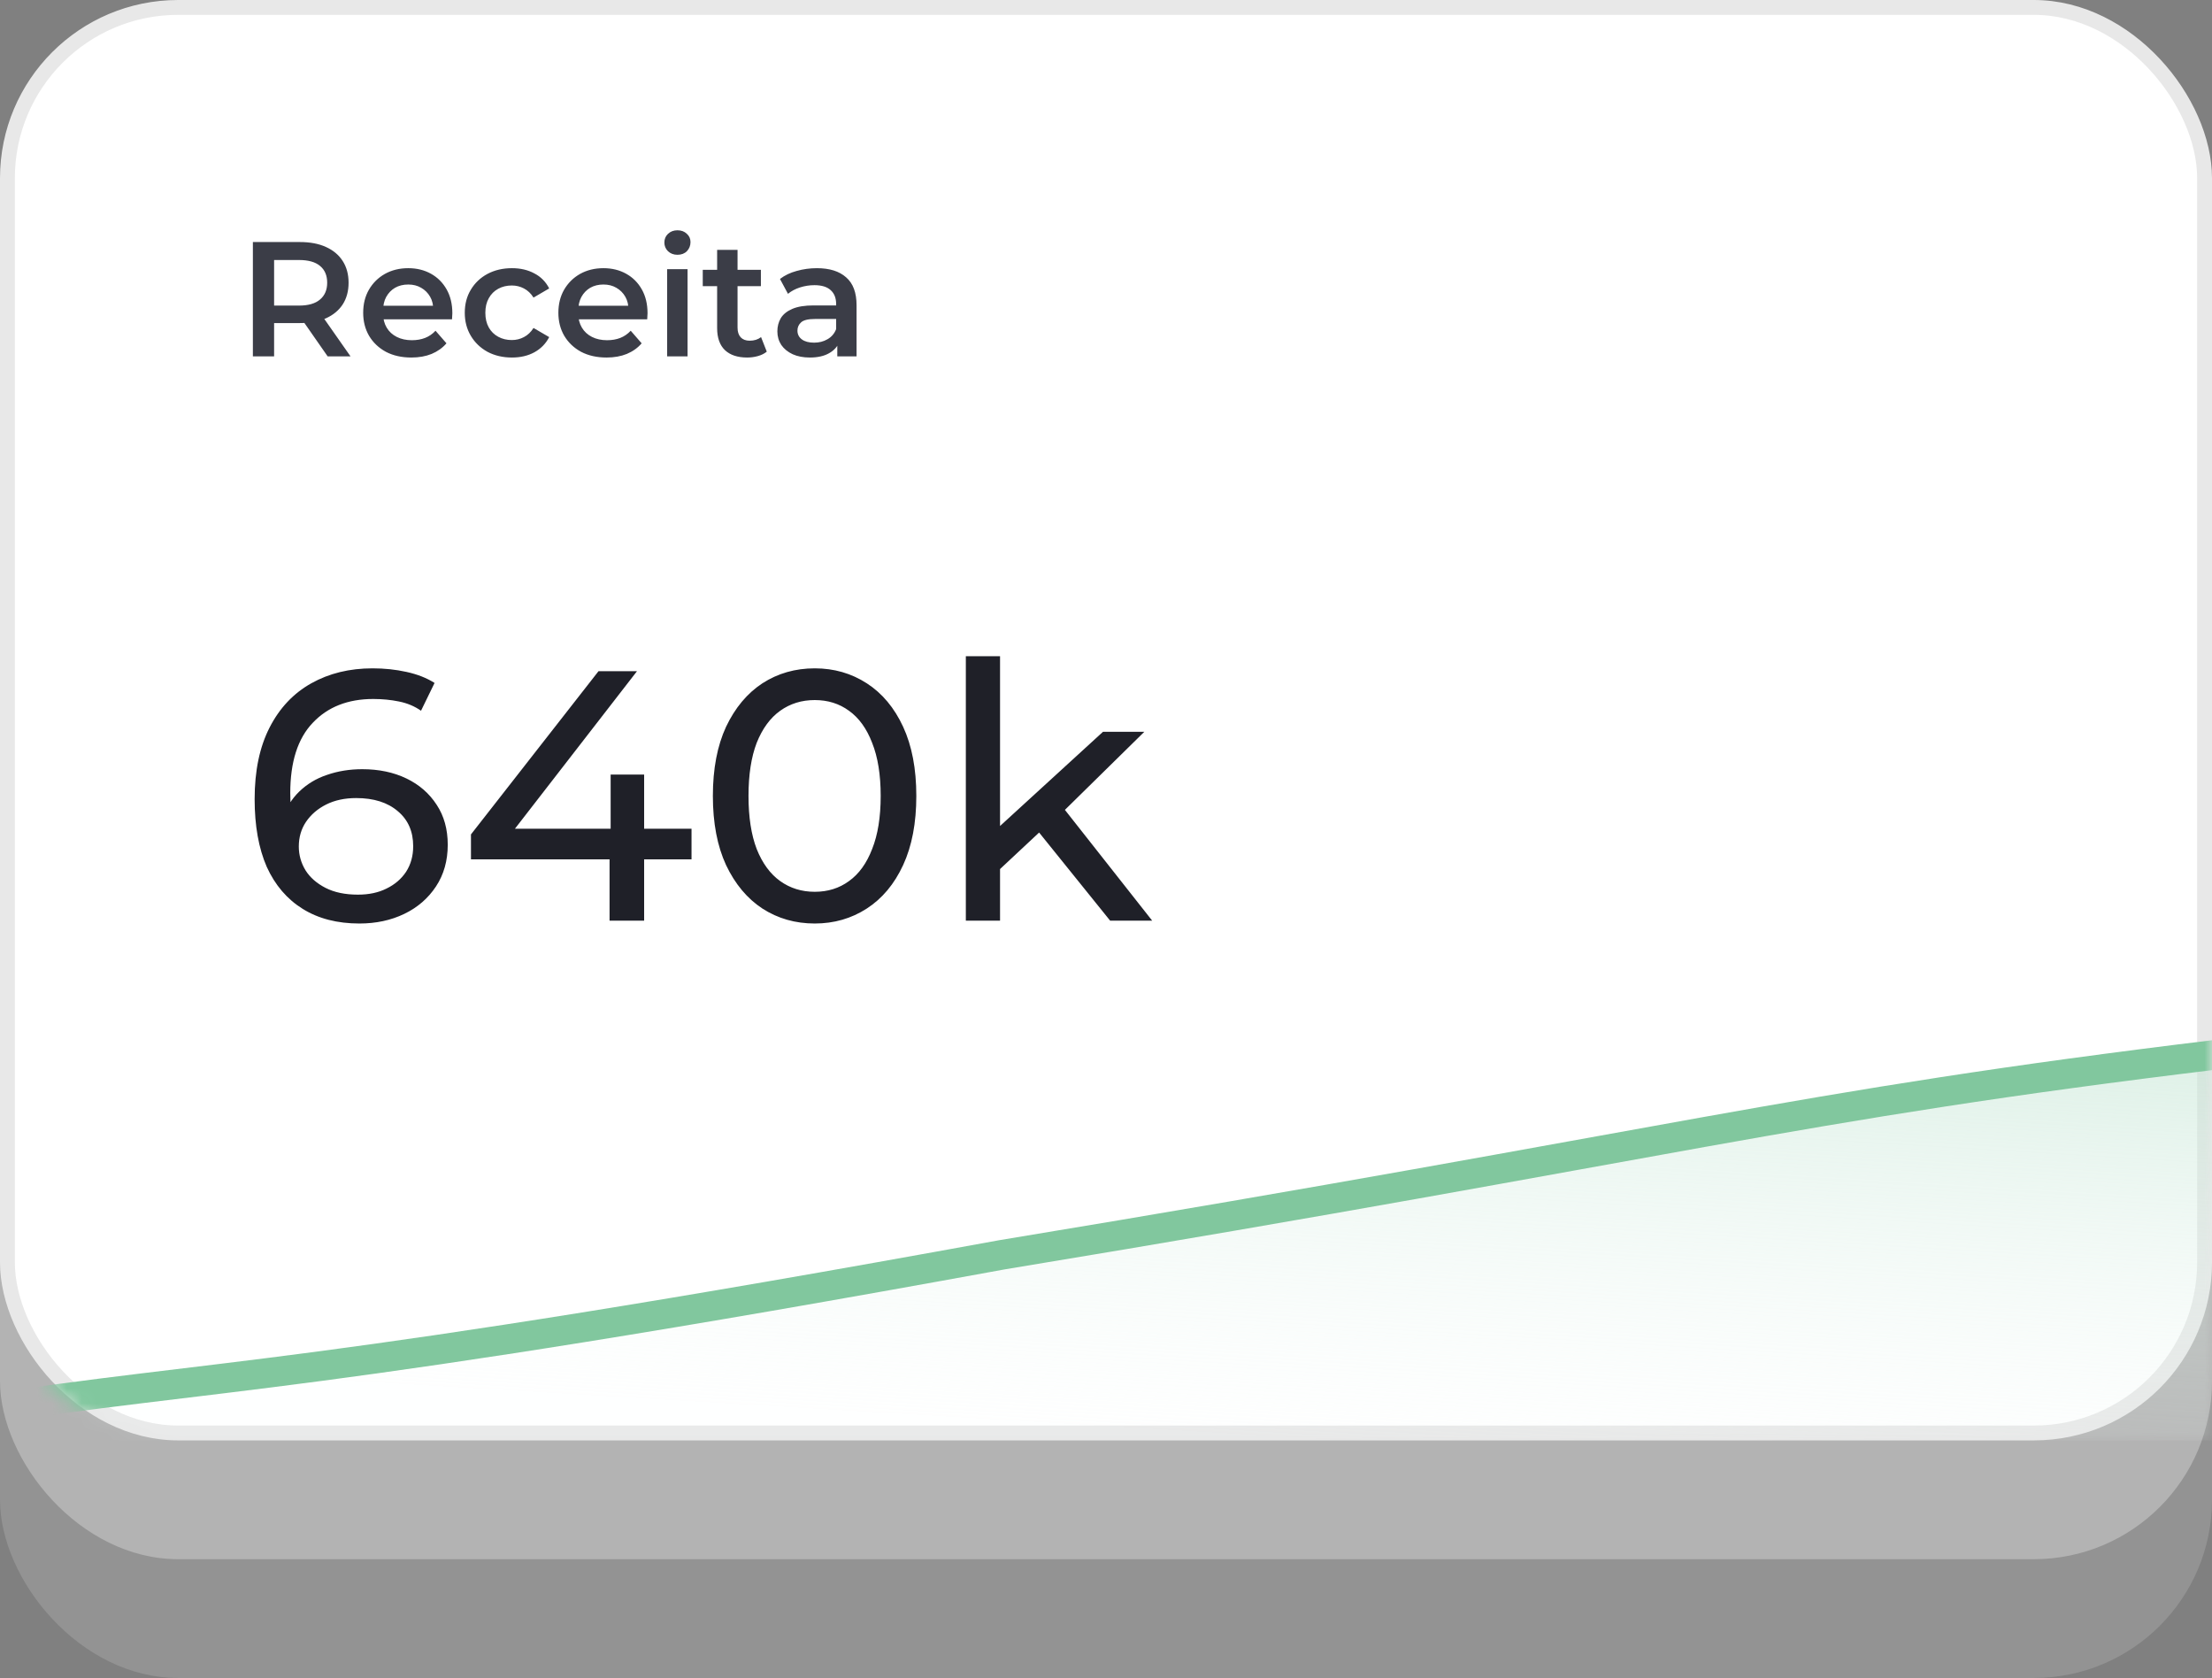
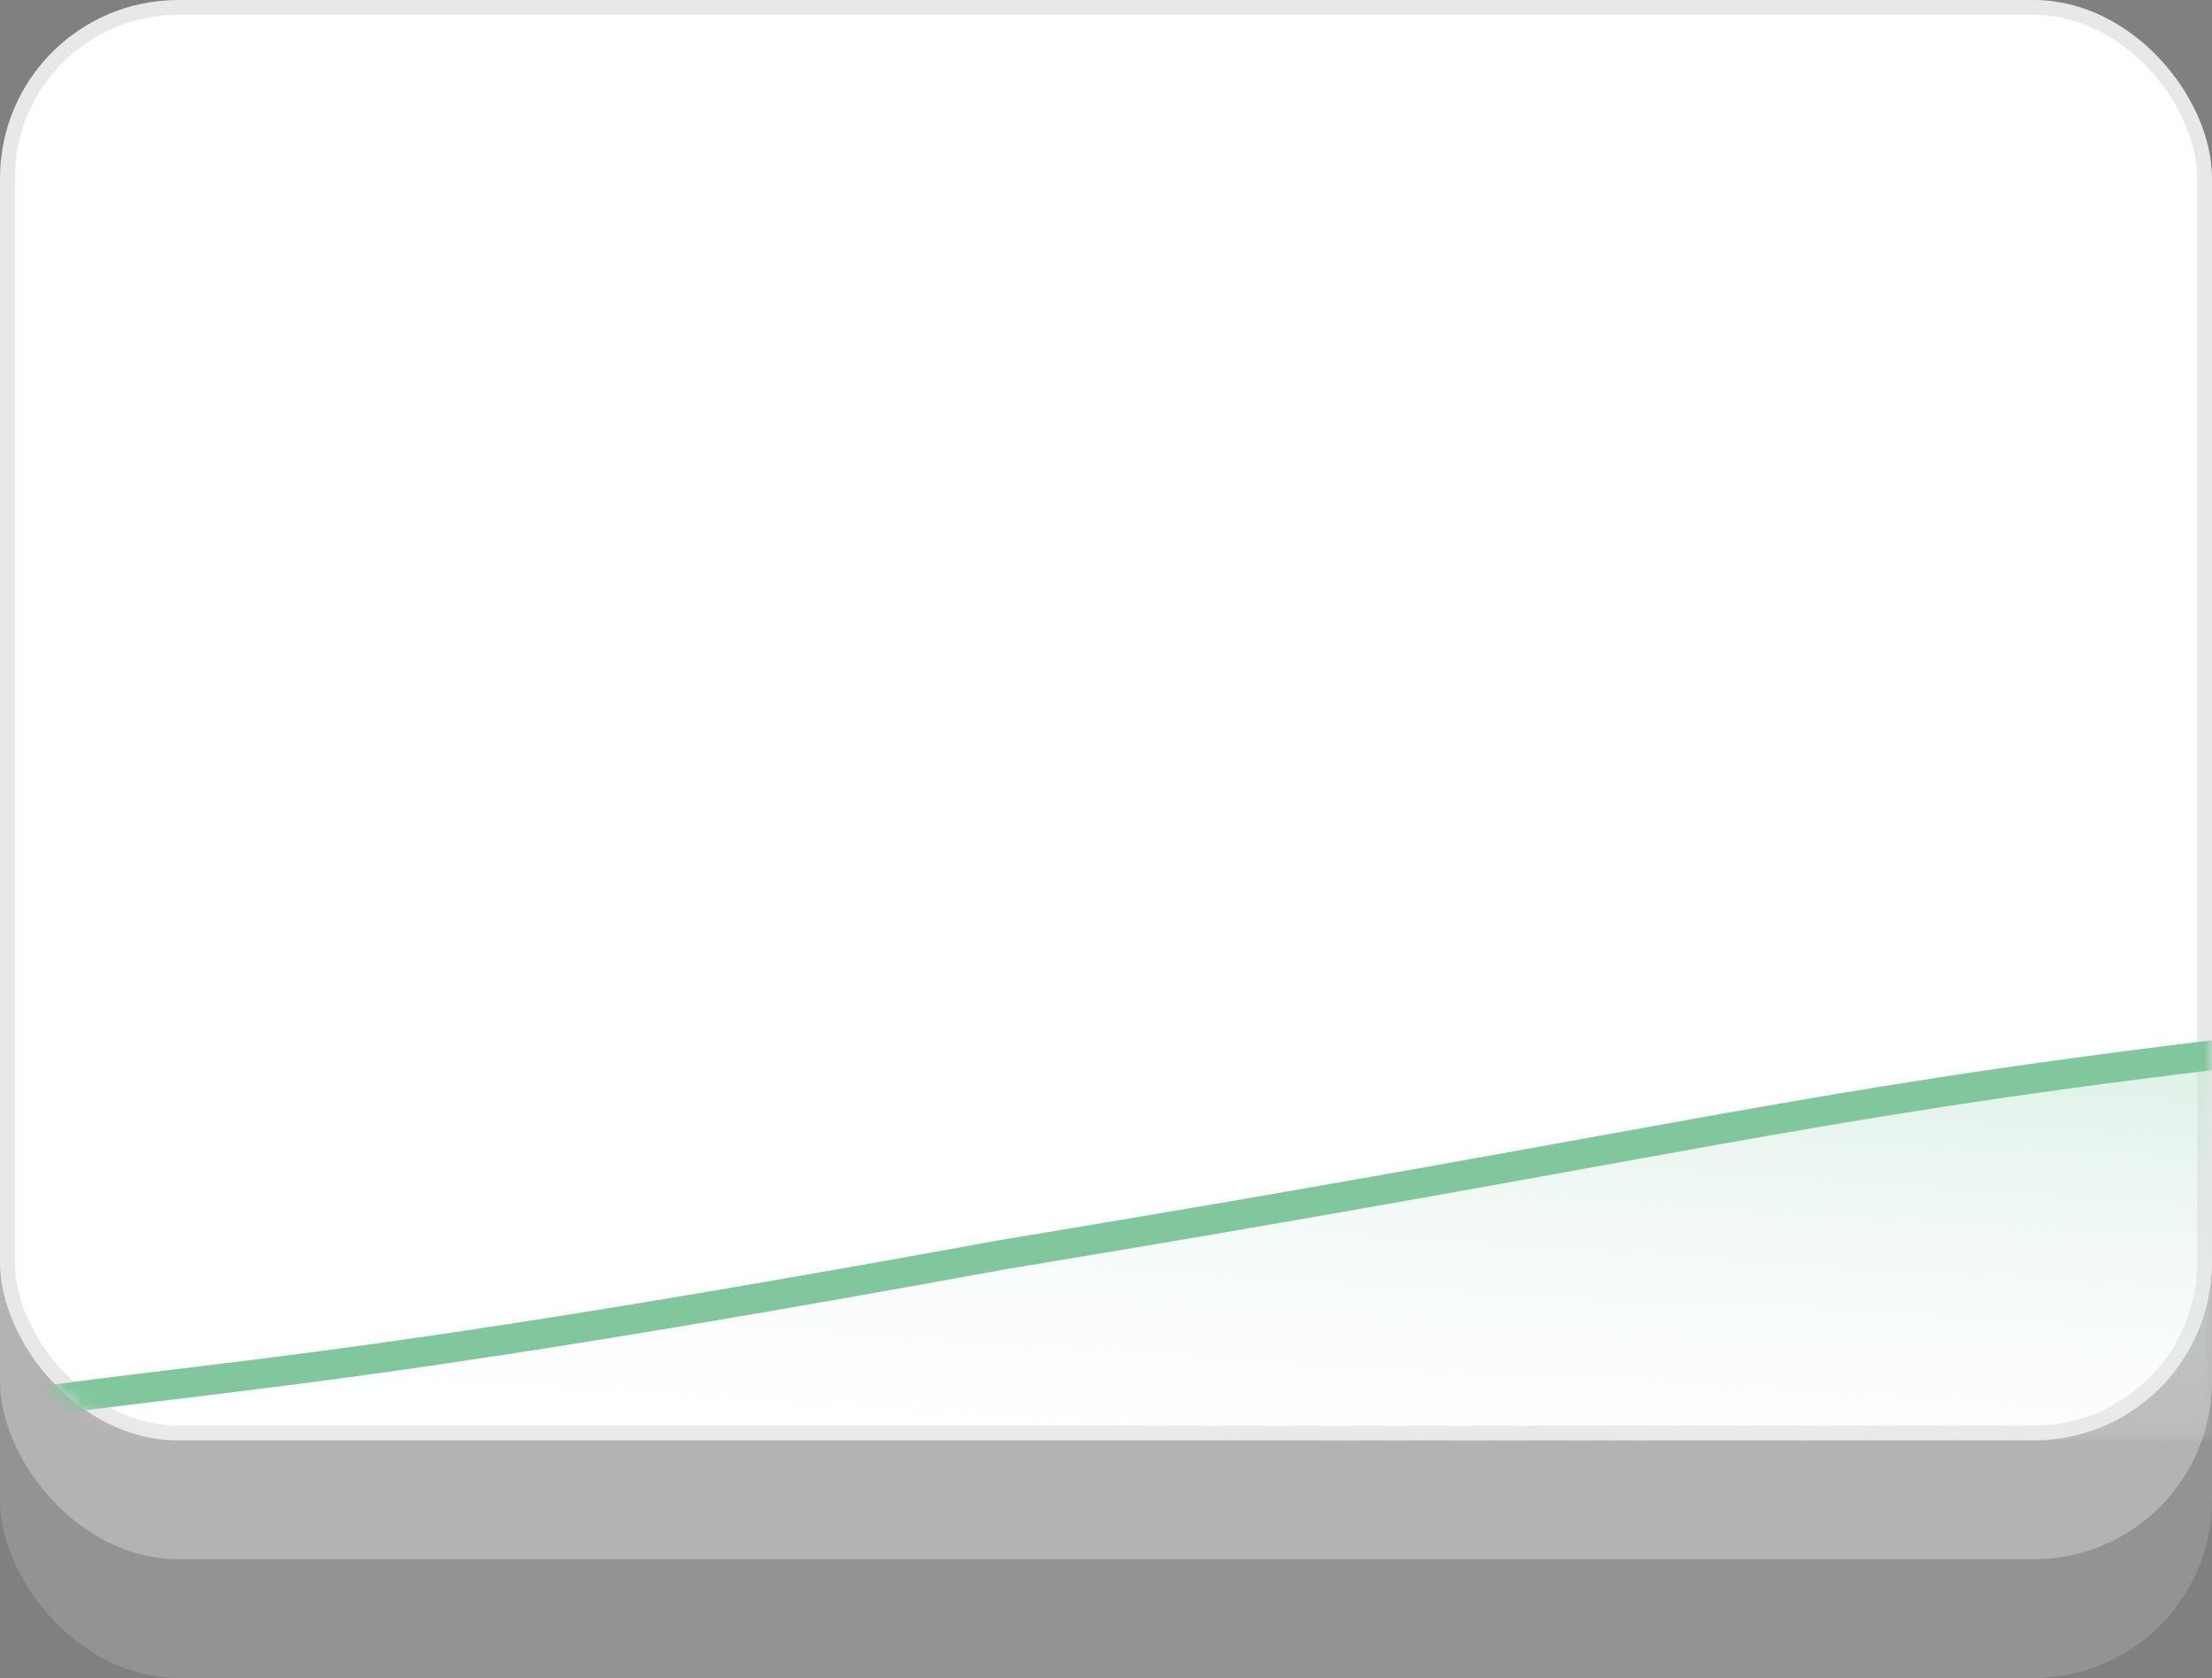
<svg xmlns="http://www.w3.org/2000/svg" width="149" height="113" viewBox="0 0 149 113" fill="none">
  <rect x="0" y="0" width="149" height="113" fill="#808080" stroke="none" />
  <rect y="29" width="149" height="84" rx="12" fill="white" fill-opacity="0.15" />
  <rect y="21" width="149" height="84" rx="12" fill="white" fill-opacity="0.3" />
  <rect x="0.5" y="0.5" width="148" height="96" rx="11.5" fill="white" stroke="#E8E8E8" />
  <mask id="mask0_148_12" style="mask-type:alpha" maskUnits="userSpaceOnUse" x="0" y="49" width="149" height="48">
    <path d="M0 49H149V97H12C5.373 97 0 91.627 0 85V49Z" fill="white" />
  </mask>
  <g mask="url(#mask0_148_12)">
    <path d="M75.062 83.482C38.614 90.243 0.083 94.404 -2 97H149V71C135.462 73.08 116.717 77.241 75.062 83.482Z" fill="url(#paint0_linear_148_12)" />
    <path d="M-1.5 95C14.5 92.5 21 93 67.5 84.5C113 77 120.5 74.5 149.5 71" stroke="#81C79E" stroke-width="2" />
  </g>
-   <path d="M24.208 62.192C22.72 62.192 21.448 61.864 20.392 61.208C19.336 60.552 18.528 59.608 17.968 58.376C17.424 57.128 17.152 55.608 17.152 53.816C17.152 51.912 17.488 50.304 18.16 48.992C18.832 47.68 19.768 46.688 20.968 46.016C22.168 45.344 23.544 45.008 25.096 45.008C25.896 45.008 26.656 45.088 27.376 45.248C28.112 45.408 28.744 45.656 29.272 45.992L28.36 47.864C27.928 47.56 27.432 47.352 26.872 47.24C26.328 47.128 25.752 47.072 25.144 47.072C23.432 47.072 22.072 47.608 21.064 48.68C20.056 49.736 19.552 51.312 19.552 53.408C19.552 53.744 19.568 54.144 19.6 54.608C19.632 55.072 19.712 55.528 19.84 55.976L19.024 55.16C19.264 54.424 19.64 53.808 20.152 53.312C20.68 52.8 21.304 52.424 22.024 52.184C22.76 51.928 23.552 51.8 24.4 51.8C25.52 51.8 26.512 52.008 27.376 52.424C28.24 52.84 28.92 53.432 29.416 54.2C29.912 54.952 30.16 55.848 30.16 56.888C30.16 57.96 29.896 58.896 29.368 59.696C28.84 60.496 28.128 61.112 27.232 61.544C26.336 61.976 25.328 62.192 24.208 62.192ZM24.112 60.248C24.848 60.248 25.488 60.112 26.032 59.84C26.592 59.568 27.032 59.192 27.352 58.712C27.672 58.216 27.832 57.64 27.832 56.984C27.832 55.992 27.488 55.208 26.8 54.632C26.112 54.04 25.176 53.744 23.992 53.744C23.224 53.744 22.552 53.888 21.976 54.176C21.4 54.464 20.944 54.856 20.608 55.352C20.288 55.832 20.128 56.384 20.128 57.008C20.128 57.584 20.28 58.12 20.584 58.616C20.888 59.096 21.336 59.488 21.928 59.792C22.52 60.096 23.248 60.248 24.112 60.248ZM31.724 57.872V56.192L40.316 45.2H42.908L34.389 56.192L33.164 55.808H46.581V57.872H31.724ZM41.06 62V57.872L41.133 55.808V52.16H43.389V62H41.06ZM54.883 62.192C53.571 62.192 52.395 61.856 51.355 61.184C50.331 60.512 49.515 59.536 48.907 58.256C48.315 56.976 48.019 55.424 48.019 53.6C48.019 51.776 48.315 50.224 48.907 48.944C49.515 47.664 50.331 46.688 51.355 46.016C52.395 45.344 53.571 45.008 54.883 45.008C56.179 45.008 57.347 45.344 58.387 46.016C59.427 46.688 60.243 47.664 60.835 48.944C61.427 50.224 61.723 51.776 61.723 53.6C61.723 55.424 61.427 56.976 60.835 58.256C60.243 59.536 59.427 60.512 58.387 61.184C57.347 61.856 56.179 62.192 54.883 62.192ZM54.883 60.056C55.763 60.056 56.531 59.816 57.187 59.336C57.859 58.856 58.379 58.136 58.747 57.176C59.131 56.216 59.323 55.024 59.323 53.6C59.323 52.176 59.131 50.984 58.747 50.024C58.379 49.064 57.859 48.344 57.187 47.864C56.531 47.384 55.763 47.144 54.883 47.144C54.003 47.144 53.227 47.384 52.555 47.864C51.883 48.344 51.355 49.064 50.971 50.024C50.603 50.984 50.419 52.176 50.419 53.6C50.419 55.024 50.603 56.216 50.971 57.176C51.355 58.136 51.883 58.856 52.555 59.336C53.227 59.816 54.003 60.056 54.883 60.056ZM66.931 58.928L66.979 55.976L74.299 49.28H77.083L71.467 54.8L70.219 55.856L66.931 58.928ZM65.059 62V44.192H67.363V62H65.059ZM74.779 62L69.787 55.808L71.275 53.96L77.611 62H74.779Z" fill="#1F2028" />
-   <path d="M17.034 24V16.3H20.202C20.884 16.3 21.467 16.41 21.951 16.63C22.442 16.85 22.82 17.165 23.084 17.576C23.348 17.987 23.48 18.474 23.48 19.039C23.48 19.604 23.348 20.091 23.084 20.502C22.82 20.905 22.442 21.217 21.951 21.437C21.467 21.65 20.884 21.756 20.202 21.756H17.826L18.464 21.107V24H17.034ZM22.072 24L20.125 21.206H21.654L23.612 24H22.072ZM18.464 21.261L17.826 20.579H20.136C20.767 20.579 21.24 20.443 21.555 20.172C21.878 19.901 22.039 19.523 22.039 19.039C22.039 18.548 21.878 18.17 21.555 17.906C21.24 17.642 20.767 17.51 20.136 17.51H17.826L18.464 16.806V21.261ZM27.709 24.077C27.056 24.077 26.484 23.949 25.993 23.692C25.509 23.428 25.131 23.069 24.86 22.614C24.596 22.159 24.464 21.642 24.464 21.063C24.464 20.476 24.592 19.959 24.849 19.512C25.113 19.057 25.472 18.702 25.927 18.445C26.389 18.188 26.913 18.06 27.5 18.06C28.072 18.06 28.582 18.185 29.029 18.434C29.476 18.683 29.828 19.035 30.085 19.49C30.342 19.945 30.47 20.48 30.47 21.096C30.47 21.155 30.466 21.221 30.459 21.294C30.459 21.367 30.455 21.437 30.448 21.503H25.553V20.59H29.722L29.183 20.876C29.19 20.539 29.121 20.242 28.974 19.985C28.827 19.728 28.626 19.527 28.369 19.38C28.12 19.233 27.83 19.16 27.5 19.16C27.163 19.16 26.866 19.233 26.609 19.38C26.36 19.527 26.162 19.732 26.015 19.996C25.876 20.253 25.806 20.557 25.806 20.909V21.129C25.806 21.481 25.887 21.793 26.048 22.064C26.209 22.335 26.437 22.544 26.73 22.691C27.023 22.838 27.361 22.911 27.742 22.911C28.072 22.911 28.369 22.86 28.633 22.757C28.897 22.654 29.132 22.493 29.337 22.273L30.074 23.12C29.81 23.428 29.476 23.666 29.073 23.835C28.677 23.996 28.222 24.077 27.709 24.077ZM34.486 24.077C33.87 24.077 33.32 23.949 32.836 23.692C32.359 23.428 31.985 23.069 31.714 22.614C31.442 22.159 31.307 21.642 31.307 21.063C31.307 20.476 31.442 19.959 31.714 19.512C31.985 19.057 32.359 18.702 32.836 18.445C33.32 18.188 33.87 18.06 34.486 18.06C35.058 18.06 35.56 18.177 35.993 18.412C36.433 18.639 36.766 18.977 36.994 19.424L35.938 20.04C35.762 19.761 35.545 19.556 35.289 19.424C35.039 19.292 34.768 19.226 34.475 19.226C34.137 19.226 33.833 19.299 33.562 19.446C33.29 19.593 33.078 19.805 32.924 20.084C32.77 20.355 32.693 20.682 32.693 21.063C32.693 21.444 32.77 21.774 32.924 22.053C33.078 22.324 33.29 22.533 33.562 22.68C33.833 22.827 34.137 22.9 34.475 22.9C34.768 22.9 35.039 22.834 35.289 22.702C35.545 22.57 35.762 22.365 35.938 22.086L36.994 22.702C36.766 23.142 36.433 23.483 35.993 23.725C35.56 23.96 35.058 24.077 34.486 24.077ZM40.857 24.077C40.205 24.077 39.633 23.949 39.141 23.692C38.657 23.428 38.28 23.069 38.008 22.614C37.744 22.159 37.612 21.642 37.612 21.063C37.612 20.476 37.741 19.959 37.997 19.512C38.261 19.057 38.621 18.702 39.075 18.445C39.537 18.188 40.062 18.06 40.648 18.06C41.22 18.06 41.73 18.185 42.177 18.434C42.625 18.683 42.977 19.035 43.233 19.49C43.49 19.945 43.618 20.48 43.618 21.096C43.618 21.155 43.615 21.221 43.607 21.294C43.607 21.367 43.604 21.437 43.596 21.503H38.701V20.59H42.87L42.331 20.876C42.339 20.539 42.269 20.242 42.122 19.985C41.976 19.728 41.774 19.527 41.517 19.38C41.268 19.233 40.978 19.16 40.648 19.16C40.311 19.16 40.014 19.233 39.757 19.38C39.508 19.527 39.31 19.732 39.163 19.996C39.024 20.253 38.954 20.557 38.954 20.909V21.129C38.954 21.481 39.035 21.793 39.196 22.064C39.358 22.335 39.585 22.544 39.878 22.691C40.172 22.838 40.509 22.911 40.89 22.911C41.22 22.911 41.517 22.86 41.781 22.757C42.045 22.654 42.28 22.493 42.485 22.273L43.222 23.12C42.958 23.428 42.625 23.666 42.221 23.835C41.825 23.996 41.371 24.077 40.857 24.077ZM44.939 24V18.126H46.314V24H44.939ZM45.632 17.158C45.375 17.158 45.163 17.077 44.994 16.916C44.833 16.755 44.752 16.56 44.752 16.333C44.752 16.098 44.833 15.904 44.994 15.75C45.163 15.589 45.375 15.508 45.632 15.508C45.889 15.508 46.098 15.585 46.259 15.739C46.428 15.886 46.512 16.073 46.512 16.3C46.512 16.542 46.431 16.747 46.27 16.916C46.109 17.077 45.896 17.158 45.632 17.158ZM50.33 24.077C49.684 24.077 49.186 23.912 48.834 23.582C48.482 23.245 48.306 22.75 48.306 22.097V16.828H49.681V22.064C49.681 22.343 49.751 22.559 49.89 22.713C50.036 22.867 50.238 22.944 50.495 22.944C50.803 22.944 51.059 22.863 51.265 22.702L51.65 23.681C51.489 23.813 51.291 23.912 51.056 23.978C50.821 24.044 50.579 24.077 50.33 24.077ZM47.338 19.27V18.17H51.254V19.27H47.338ZM56.4 24V22.812L56.323 22.559V20.48C56.323 20.077 56.202 19.765 55.96 19.545C55.718 19.318 55.351 19.204 54.86 19.204C54.53 19.204 54.204 19.255 53.881 19.358C53.566 19.461 53.298 19.604 53.078 19.787L52.539 18.786C52.854 18.544 53.228 18.364 53.661 18.247C54.101 18.122 54.556 18.06 55.025 18.06C55.876 18.06 56.532 18.265 56.994 18.676C57.463 19.079 57.698 19.706 57.698 20.557V24H56.4ZM54.552 24.077C54.112 24.077 53.727 24.004 53.397 23.857C53.067 23.703 52.81 23.494 52.627 23.23C52.451 22.959 52.363 22.654 52.363 22.317C52.363 21.987 52.44 21.69 52.594 21.426C52.755 21.162 53.016 20.953 53.375 20.799C53.734 20.645 54.211 20.568 54.805 20.568H56.51V21.481H54.904C54.435 21.481 54.119 21.558 53.958 21.712C53.797 21.859 53.716 22.042 53.716 22.262C53.716 22.511 53.815 22.709 54.013 22.856C54.211 23.003 54.486 23.076 54.838 23.076C55.175 23.076 55.476 22.999 55.74 22.845C56.011 22.691 56.206 22.464 56.323 22.163L56.554 22.988C56.422 23.333 56.184 23.6 55.839 23.791C55.502 23.982 55.073 24.077 54.552 24.077Z" fill="#3B3D47" />
  <defs>
    <linearGradient id="paint0_linear_148_12" x1="100.348" y1="97.607" x2="103.791" y2="40.109" gradientUnits="userSpaceOnUse">
      <stop stop-color="#F1F9F7" stop-opacity="0.08" />
      <stop offset="1" stop-color="#96D1B0" />
    </linearGradient>
  </defs>
</svg>